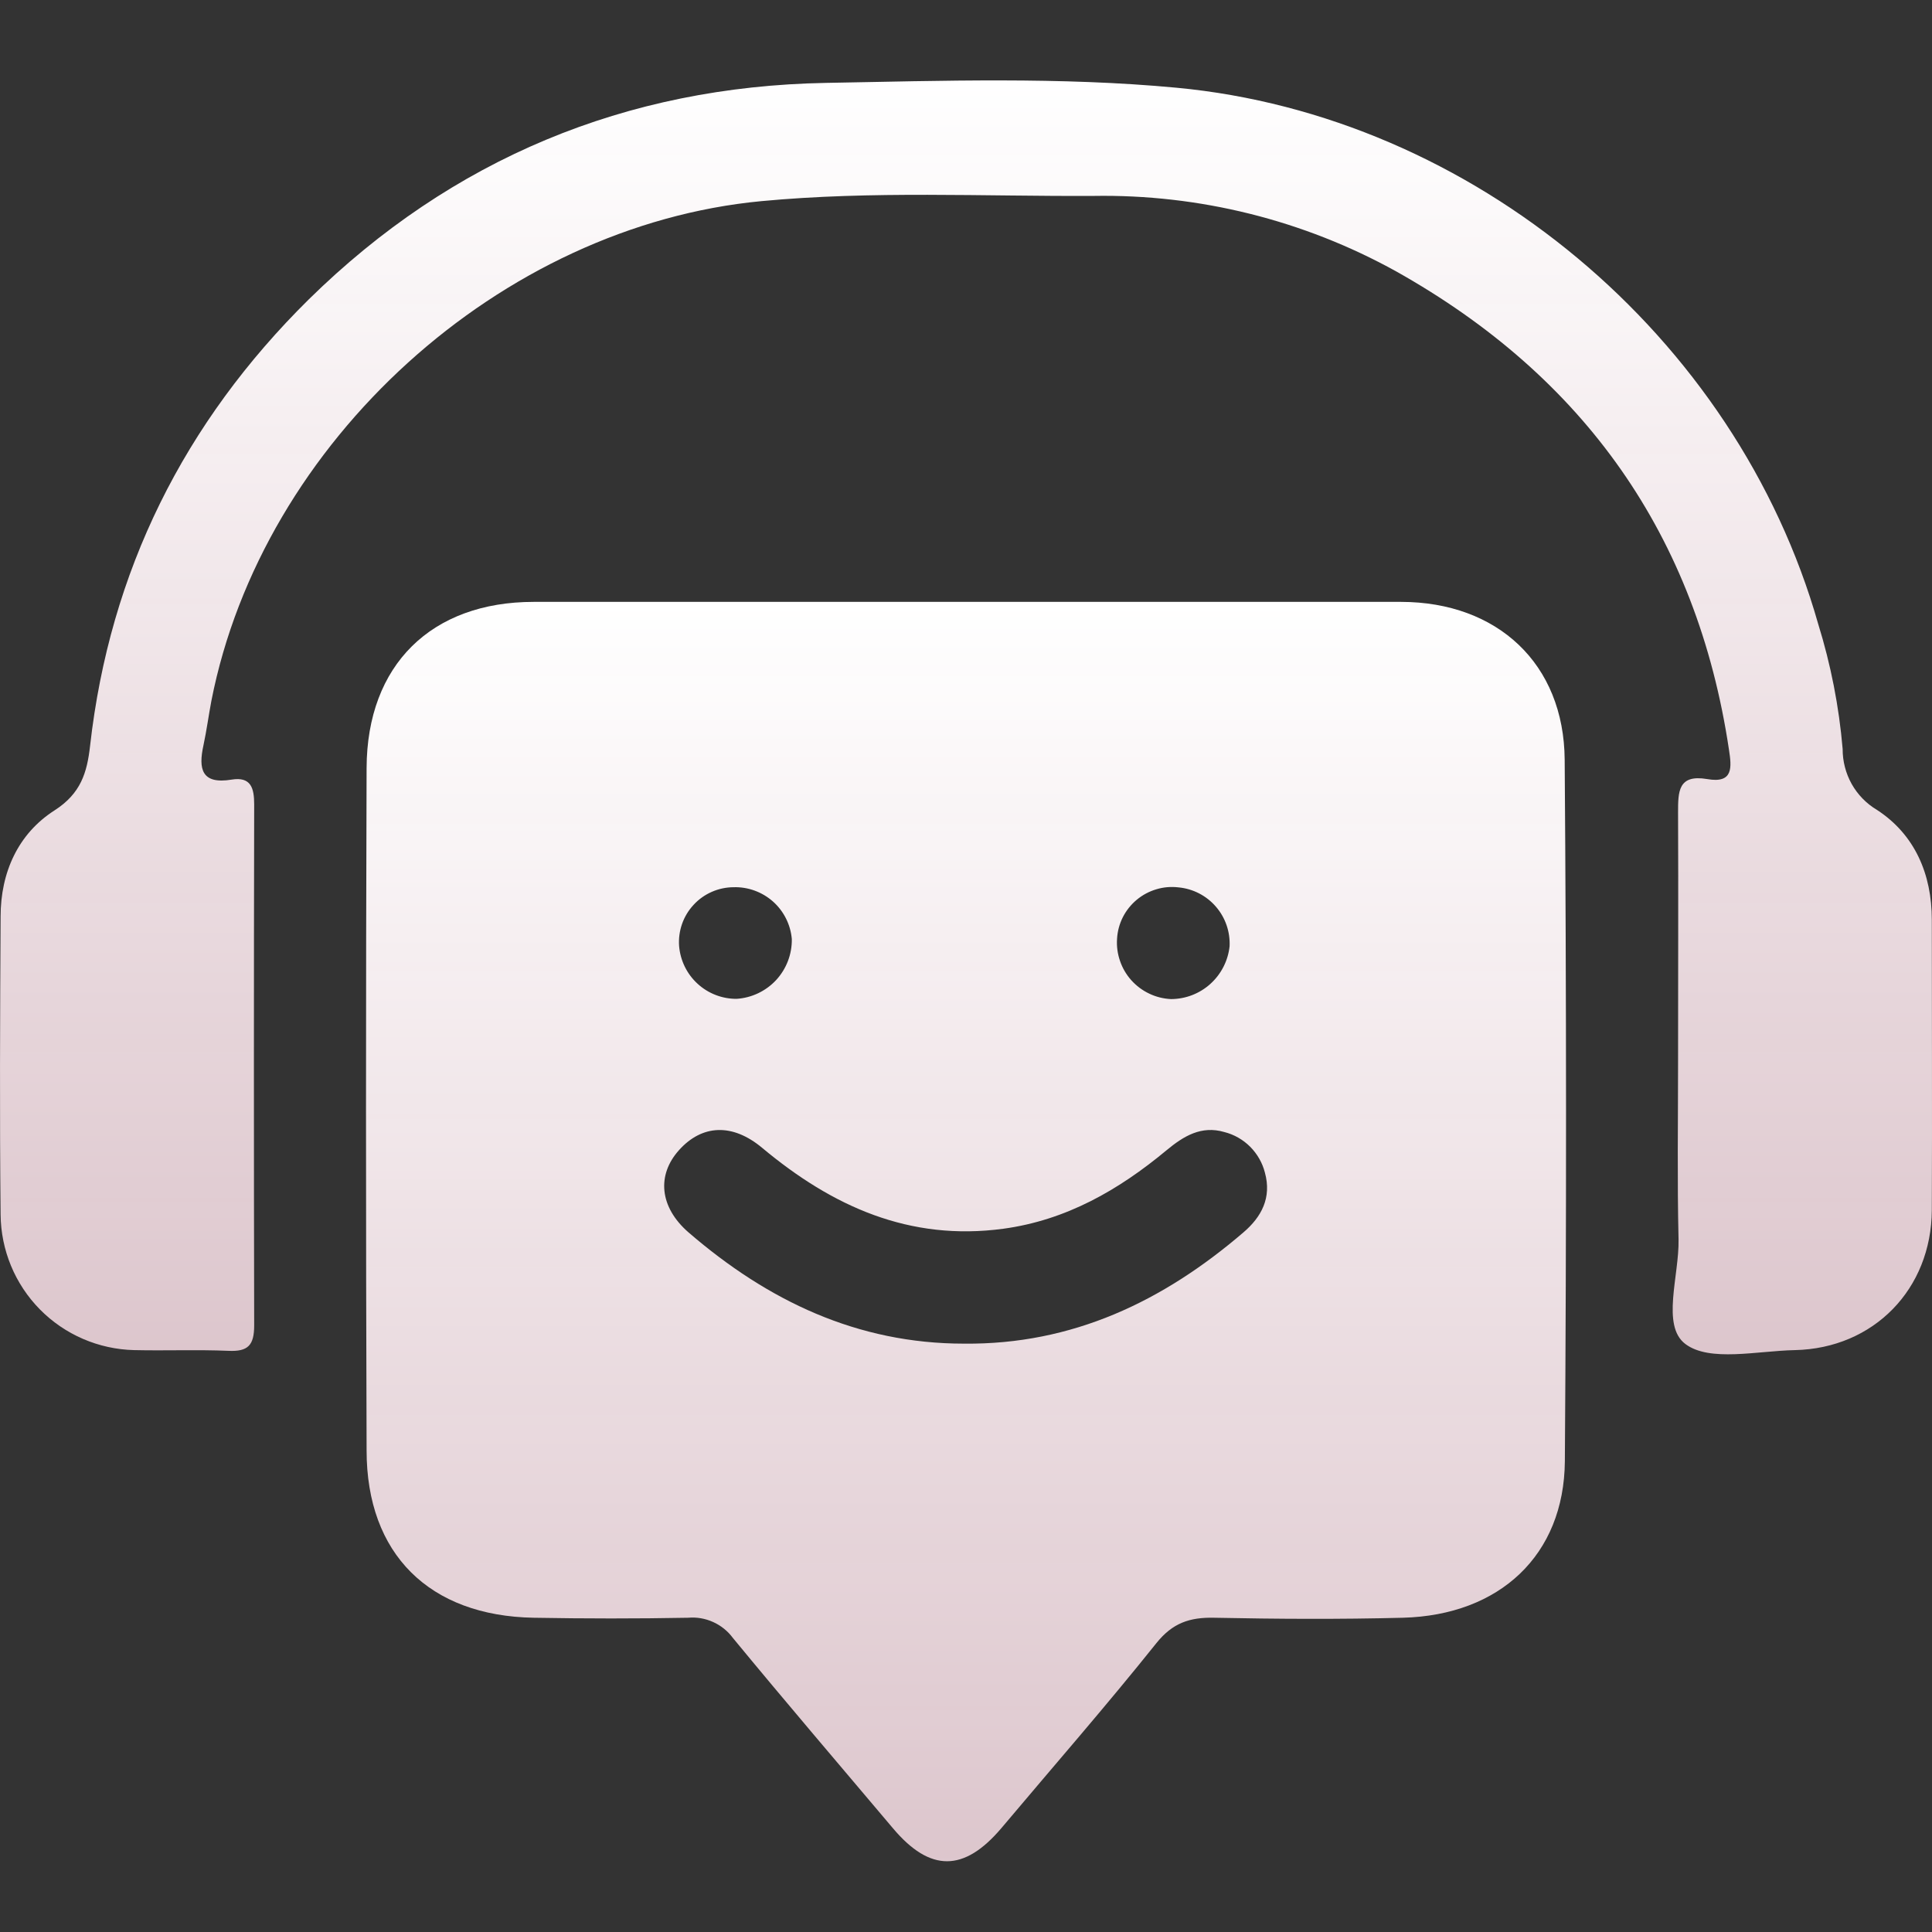
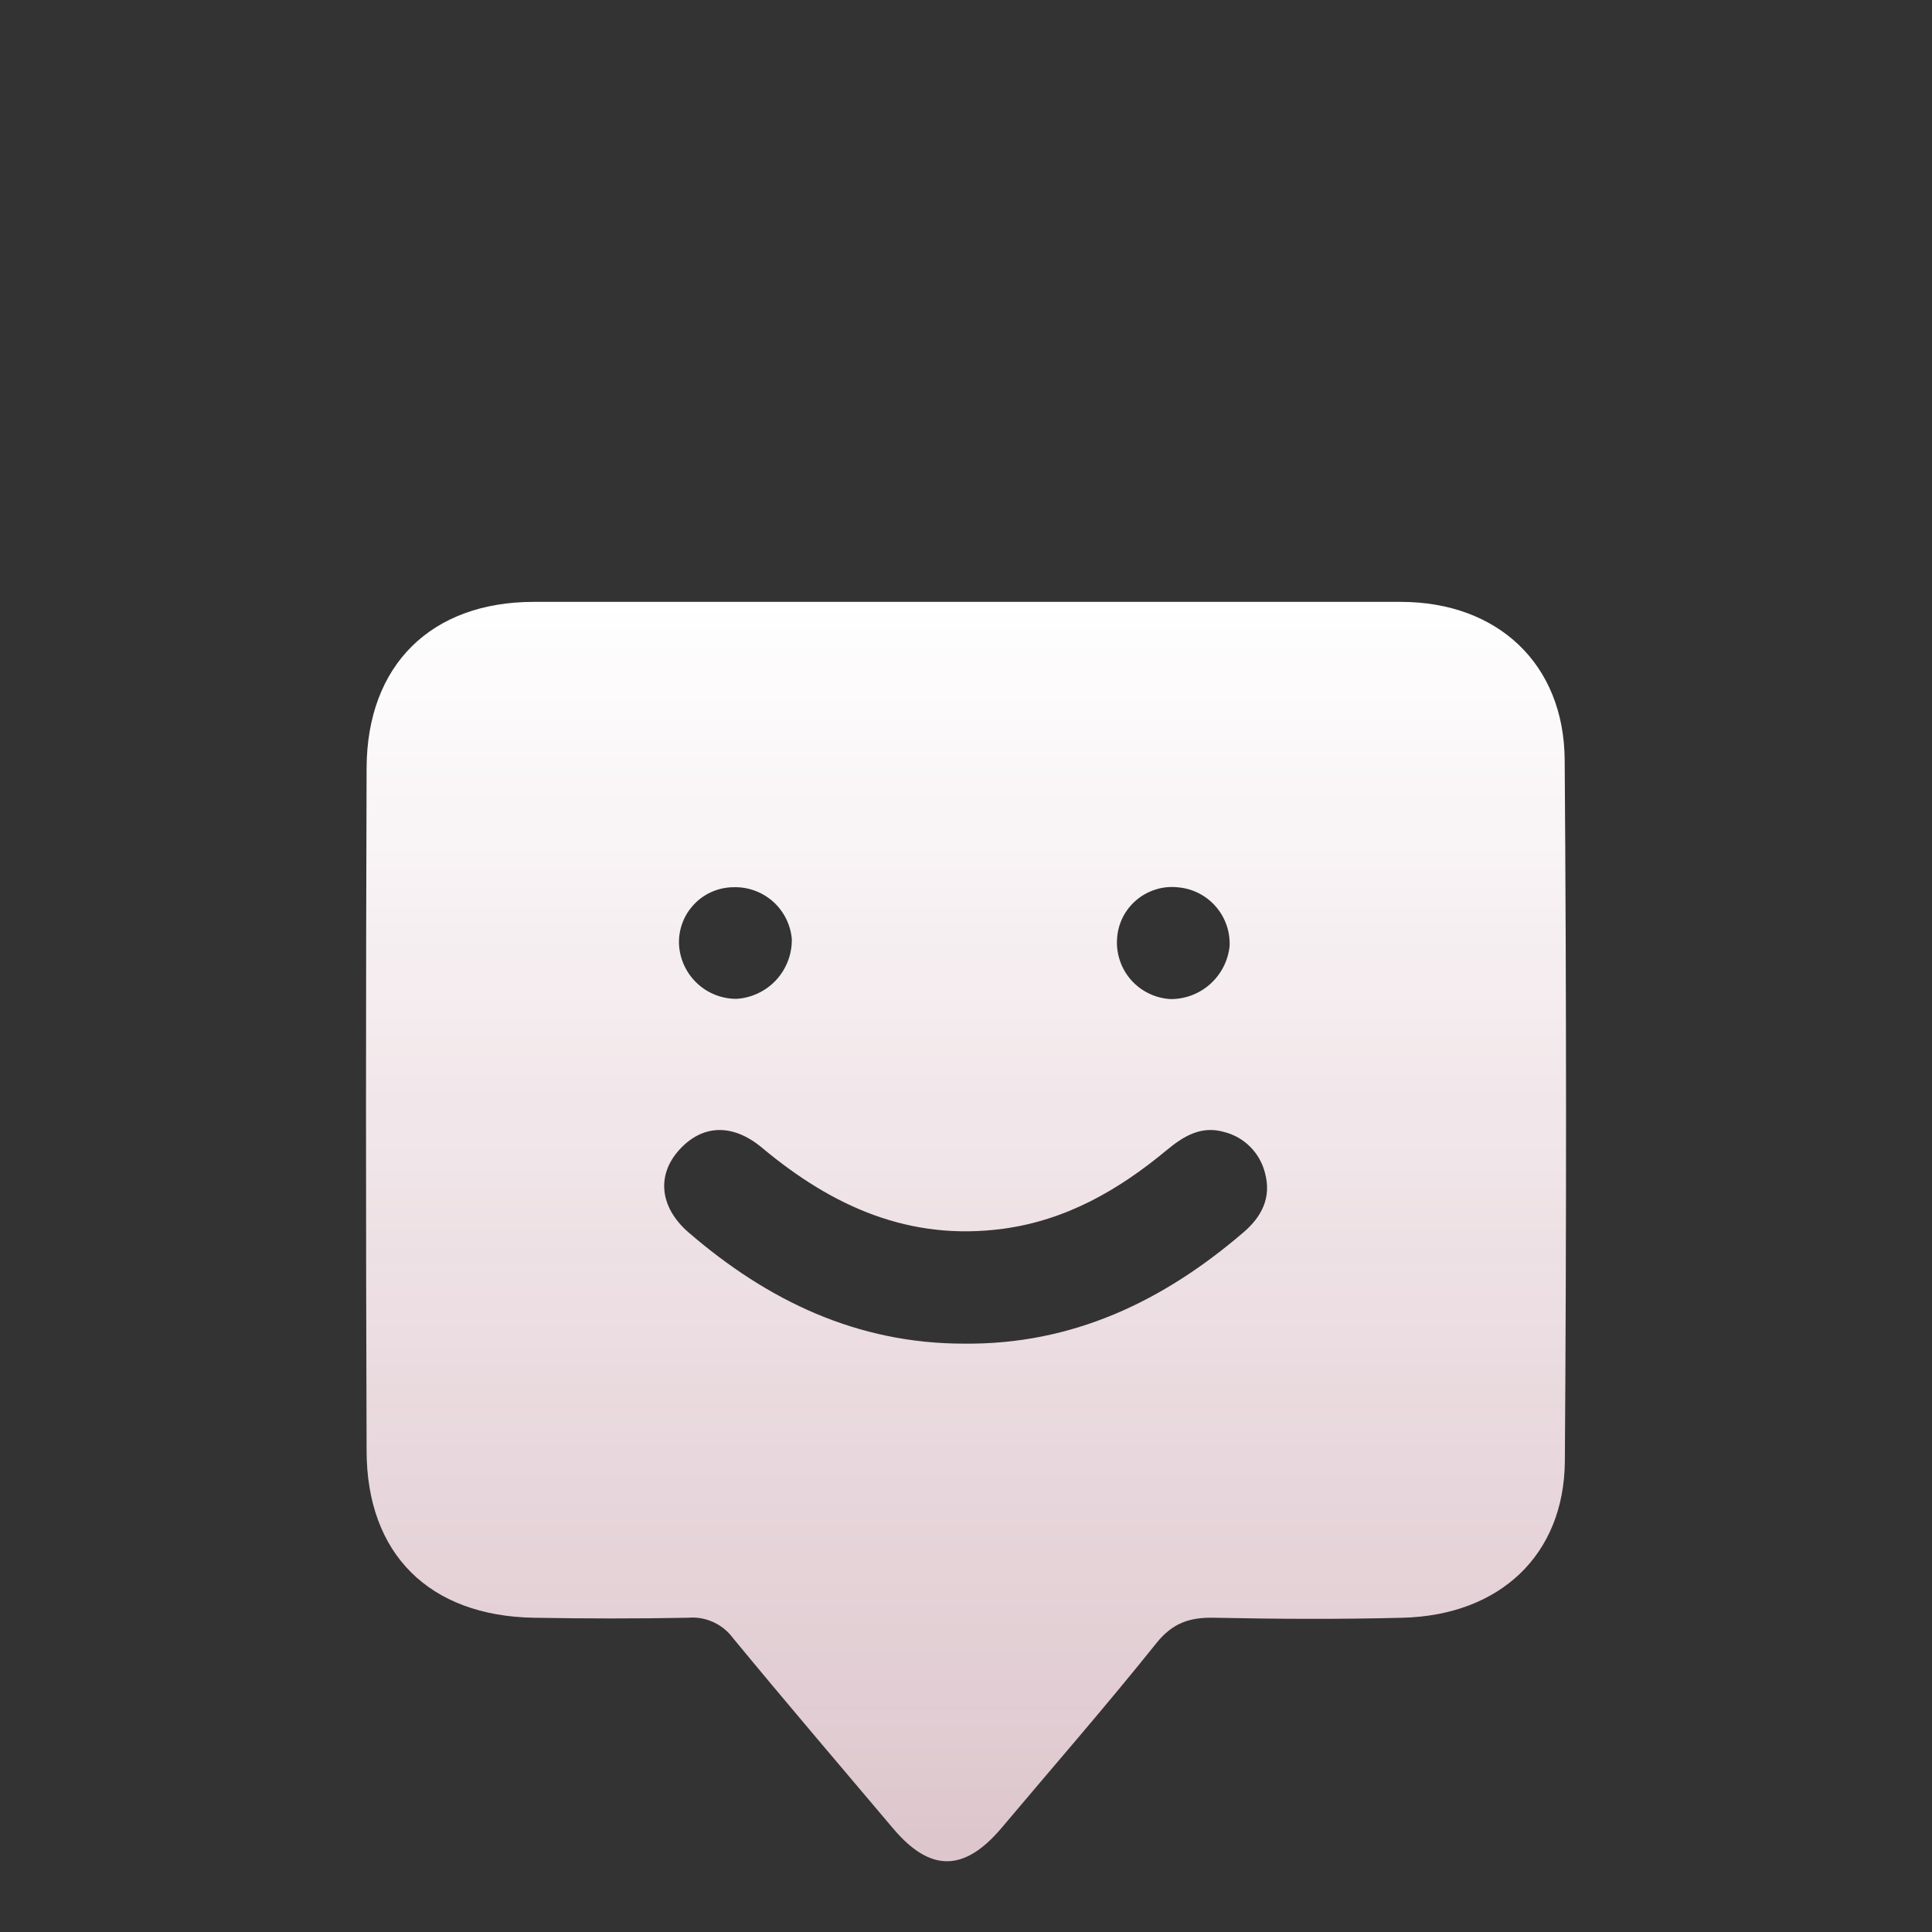
<svg xmlns="http://www.w3.org/2000/svg" width="32" height="32" viewBox="0 0 32 32" fill="none">
  <rect x="0" y="0" width="32" height="32" fill="#333333" stroke="none" />
-   <path d="M27.794 17.587C27.794 16.211 27.8 14.836 27.794 13.46C27.794 13.111 27.794 12.822 28.277 12.904C28.712 12.98 28.682 12.71 28.637 12.416C28.106 8.867 26.236 6.24 23.125 4.495C21.592 3.646 19.862 3.215 18.109 3.245C16.277 3.254 14.447 3.159 12.616 3.331C8.294 3.738 4.344 7.309 3.501 11.609C3.454 11.859 3.422 12.1 3.37 12.344C3.284 12.735 3.337 12.995 3.835 12.913C4.158 12.86 4.21 13.054 4.21 13.324C4.204 16.199 4.204 19.075 4.21 21.952C4.21 22.282 4.109 22.389 3.784 22.374C3.264 22.352 2.742 22.374 2.222 22.362C1.634 22.348 1.074 22.107 0.661 21.688C0.248 21.269 0.015 20.706 0.01 20.117C-0.007 18.473 0.001 16.828 0.01 15.182C0.01 14.449 0.301 13.807 0.904 13.422C1.34 13.142 1.442 12.796 1.492 12.354C1.818 9.459 3.052 6.994 5.115 4.958C7.483 2.631 10.367 1.433 13.681 1.373C15.614 1.338 17.558 1.272 19.486 1.453C24.382 1.912 28.758 5.556 30.115 10.335C30.324 11.008 30.46 11.702 30.52 12.405C30.519 12.608 30.571 12.809 30.67 12.986C30.77 13.163 30.914 13.311 31.089 13.415C31.714 13.822 31.997 14.477 31.997 15.235C31.997 16.838 32.004 18.442 31.997 20.045C31.989 21.353 31.034 22.333 29.731 22.362C29.106 22.374 28.316 22.564 27.914 22.26C27.513 21.957 27.814 21.129 27.802 20.531C27.779 19.547 27.794 18.568 27.794 17.587Z" fill="url(#paint0_linear_14222_178896)" />
  <path d="M25.916 12.585C25.905 10.992 24.801 9.971 23.206 9.969C20.811 9.969 18.417 9.969 16.023 9.969C13.63 9.969 11.236 9.969 8.841 9.969C7.146 9.969 6.078 11.011 6.072 12.72C6.059 16.488 6.059 20.256 6.072 24.024C6.072 25.741 7.112 26.764 8.838 26.795C9.69 26.81 10.544 26.811 11.397 26.795C11.539 26.782 11.682 26.807 11.812 26.866C11.943 26.925 12.055 27.016 12.14 27.131C13.015 28.193 13.905 29.234 14.791 30.283C15.406 31.012 15.968 31.01 16.589 30.276C17.446 29.258 18.322 28.255 19.153 27.216C19.422 26.88 19.707 26.786 20.11 26.795C21.15 26.816 22.191 26.822 23.235 26.795C24.84 26.753 25.906 25.758 25.919 24.203C25.946 20.332 25.945 16.459 25.916 12.585ZM18.502 15.548C18.509 15.424 18.542 15.302 18.598 15.191C18.654 15.081 18.733 14.982 18.828 14.903C18.924 14.823 19.035 14.764 19.154 14.729C19.273 14.693 19.398 14.683 19.522 14.698C19.761 14.721 19.982 14.835 20.139 15.017C20.296 15.198 20.377 15.433 20.366 15.673C20.34 15.913 20.227 16.134 20.048 16.296C19.869 16.458 19.637 16.547 19.396 16.548C19.271 16.542 19.148 16.512 19.036 16.458C18.923 16.405 18.822 16.329 18.738 16.236C18.655 16.143 18.591 16.034 18.551 15.916C18.51 15.798 18.493 15.672 18.502 15.548ZM12.15 14.695C12.39 14.688 12.623 14.773 12.803 14.932C12.982 15.091 13.094 15.314 13.115 15.553C13.119 15.804 13.026 16.047 12.856 16.232C12.685 16.416 12.45 16.528 12.2 16.544C11.96 16.545 11.729 16.455 11.553 16.293C11.376 16.131 11.268 15.908 11.248 15.669C11.239 15.545 11.256 15.42 11.297 15.303C11.338 15.186 11.403 15.078 11.488 14.987C11.572 14.895 11.675 14.822 11.789 14.772C11.902 14.722 12.025 14.696 12.15 14.695ZM20.593 20.414C19.262 21.556 17.761 22.273 15.967 22.255C14.198 22.255 12.716 21.544 11.406 20.414C10.922 19.995 10.874 19.461 11.25 19.046C11.625 18.631 12.125 18.595 12.625 19.013C13.785 19.982 15.063 20.561 16.617 20.352C17.661 20.21 18.529 19.71 19.319 19.054C19.605 18.816 19.899 18.639 20.278 18.75C20.441 18.791 20.589 18.876 20.707 18.994C20.825 19.113 20.91 19.261 20.951 19.423C21.065 19.837 20.895 20.157 20.593 20.414Z" fill="url(#paint1_linear_14222_178896)" />
  <defs>
    <linearGradient id="paint0_linear_14222_178896" x1="16" y1="1.332" x2="16" y2="127.601" gradientUnits="userSpaceOnUse">
      <stop stop-color="white" />
      <stop offset="1" stop-color="#FF5E8E" stop-opacity="0" />
    </linearGradient>
    <linearGradient id="paint1_linear_14222_178896" x1="16.001" y1="9.969" x2="16.001" y2="134.799" gradientUnits="userSpaceOnUse">
      <stop stop-color="white" />
      <stop offset="1" stop-color="#FF5E8E" stop-opacity="0" />
    </linearGradient>
  </defs>
</svg>